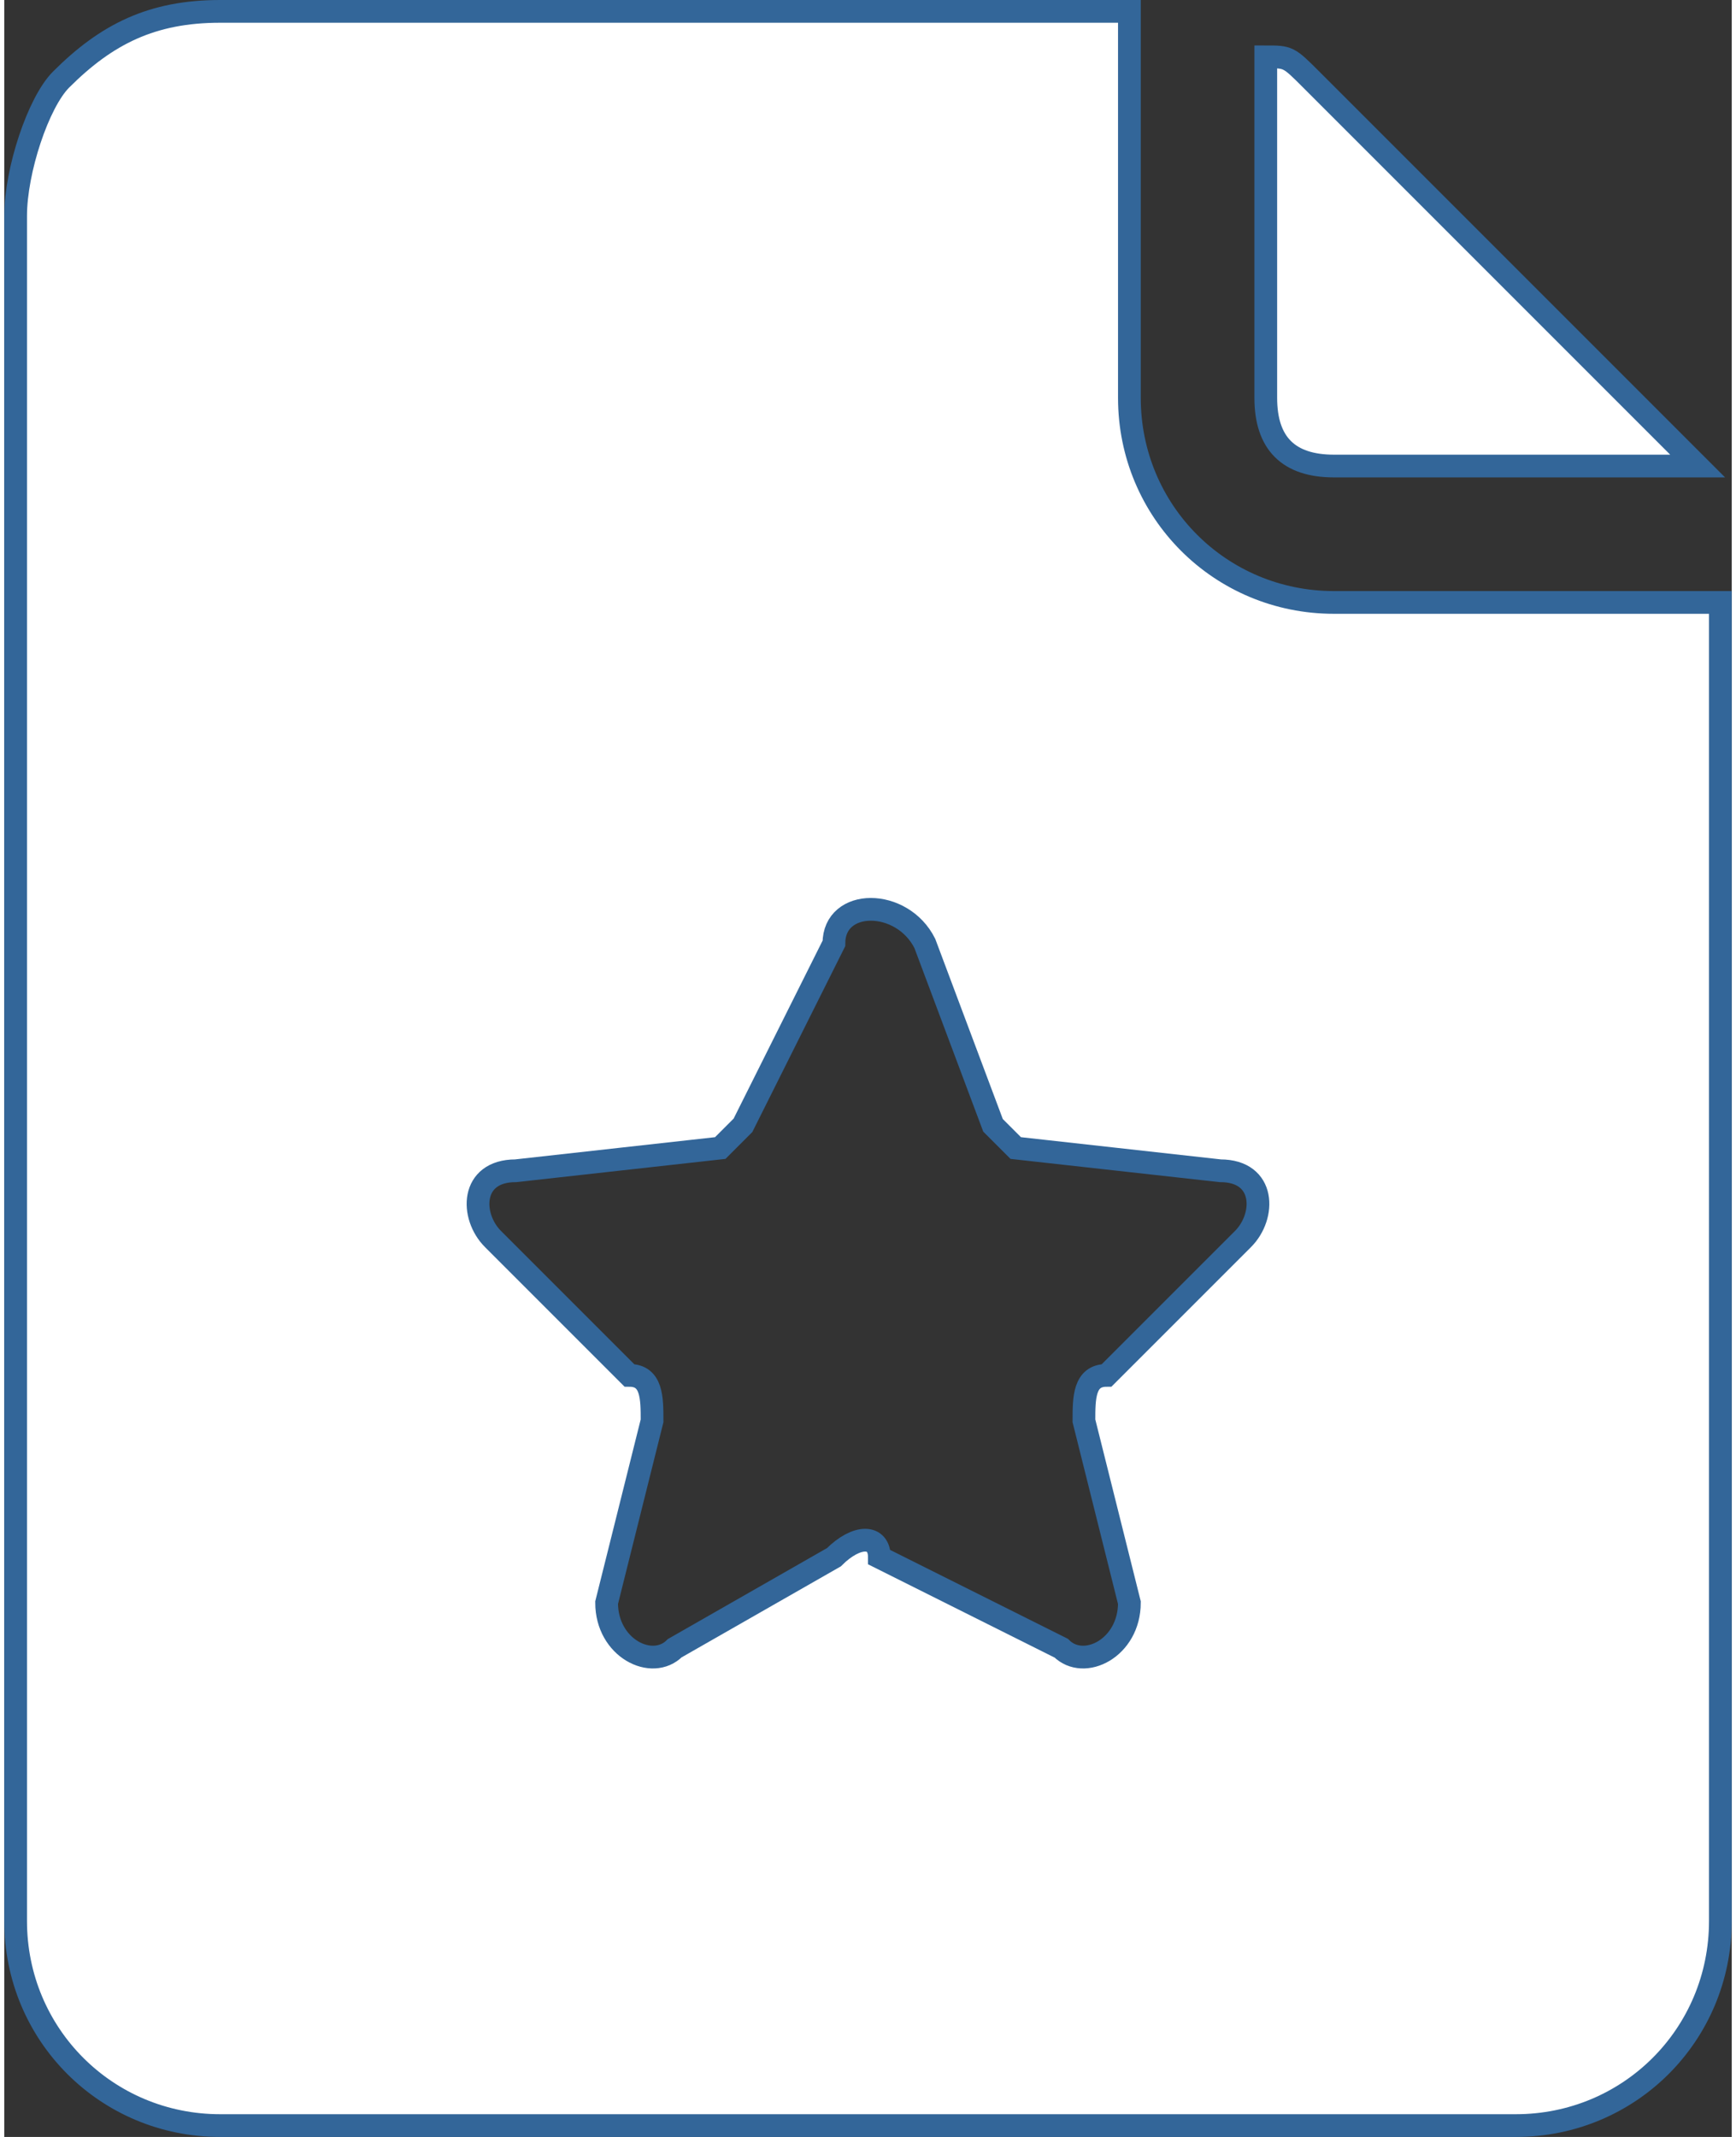
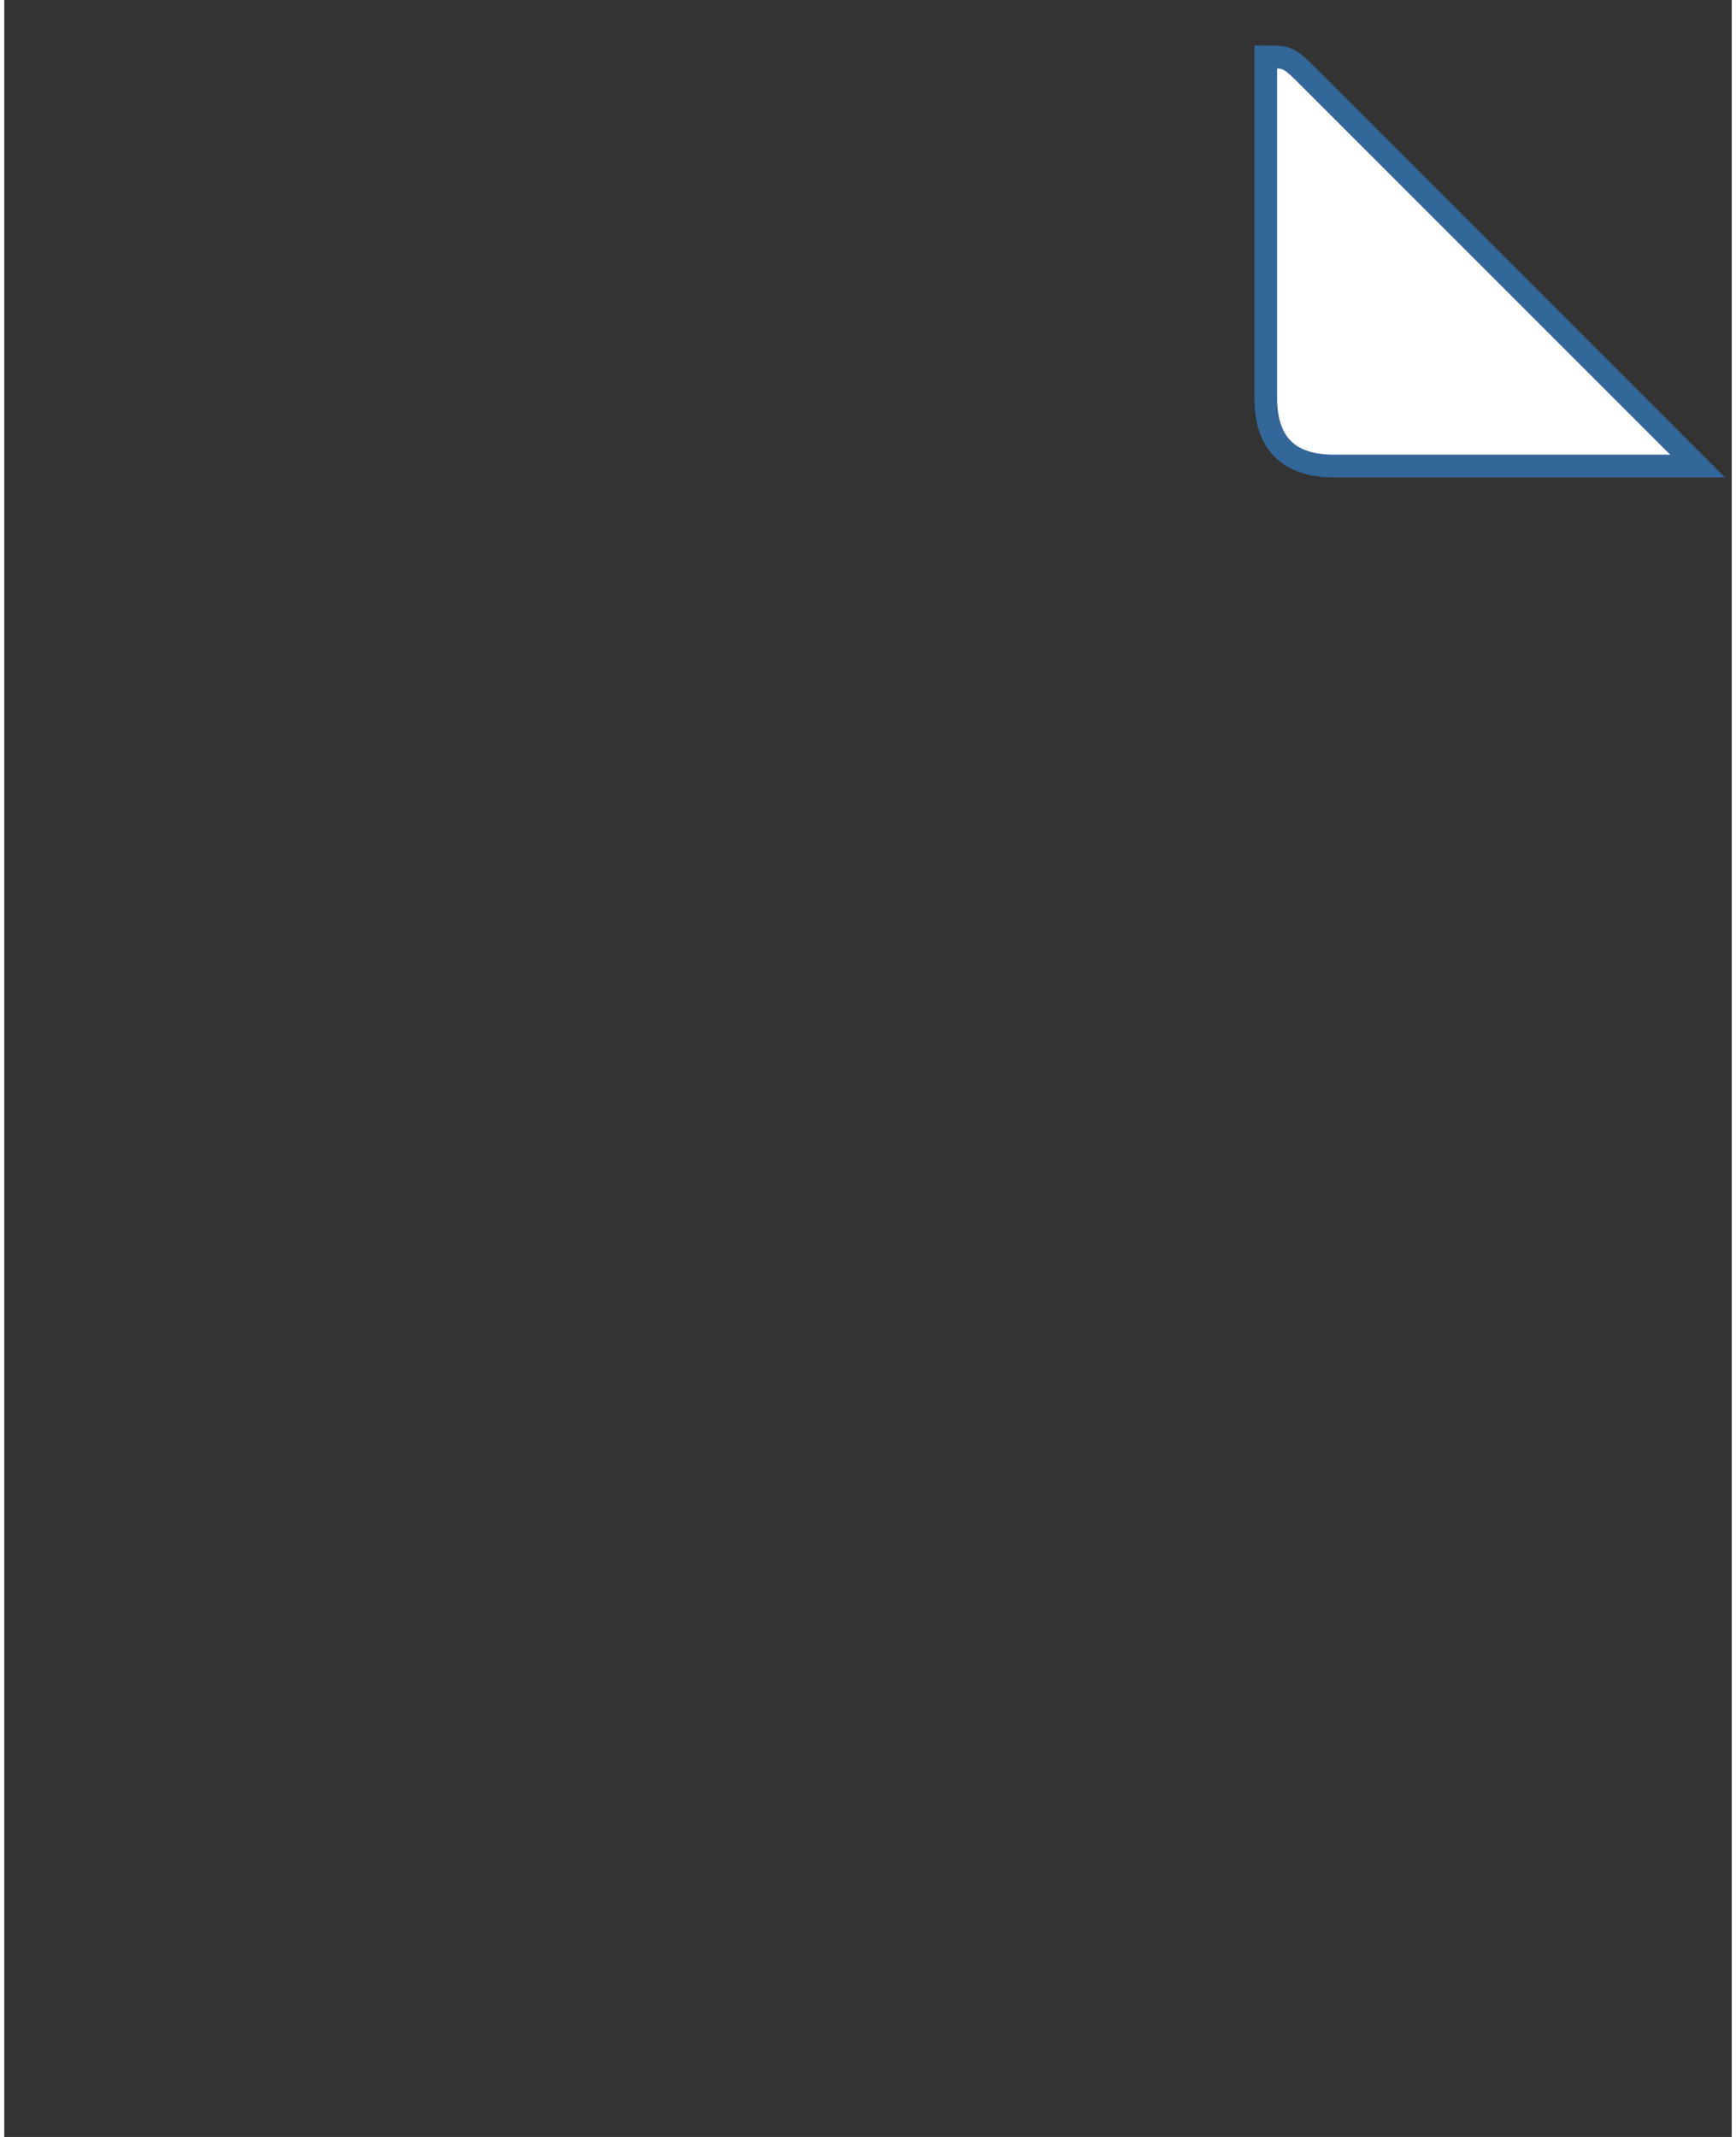
<svg xmlns="http://www.w3.org/2000/svg" xmlns:ns1="http://sodipodi.sourceforge.net/DTD/sodipodi-0.dtd" xmlns:ns2="http://www.inkscape.org/namespaces/inkscape" width="65" height="80" viewBox="0 0 76 94" id="svg1962" ns1:docname="pages_speciales.svg" ns2:version="1.1.2 (0a00cf5339, 2022-02-04)">
  <rect x="0" y="0" width="76" height="94" fill="#333333" stroke="none" />
  <defs id="defs1966" />
  <g fill="#ffffff" id="g1960" style="stroke:#336699;stroke-opacity:1" transform="translate(0.5,0.5)">
    <path d="M 58,20 H 74 L 72,18 57,3 C 56,2 56,2 55,2 v 15 c 0,2 1,3 3,3 z" id="path1956" style="stroke:#336699;stroke-opacity:1" />
-     <path d="m 58,26 c -5,0 -9,-4 -9,-9 V 0 H 9 C 6,0 4,1 2,3 1,4 0,7 0,9 v 75 c 0,5 4,9 9,9 h 57 c 5,0 9,-4 9,-9 V 26 Z m -4,28 -6,6 c -1,0 -1,1 -1,2 l 2,8 c 0,2 -2,3 -3,2 l -8,-4 c 0,-1 -1,-1 -2,0 l -7,4 c -1,1 -3,0 -3,-2 l 2,-8 c 0,-1 0,-2 -1,-2 l -6,-6 c -1,-1 -1,-3 1,-3 l 9,-1 1,-1 4,-8 c 0,-2 3,-2 4,0 l 3,8 1,1 9,1 c 2,0 2,2 1,3 z" id="path1958" style="stroke:#336699;stroke-opacity:1" />
  </g>
</svg>